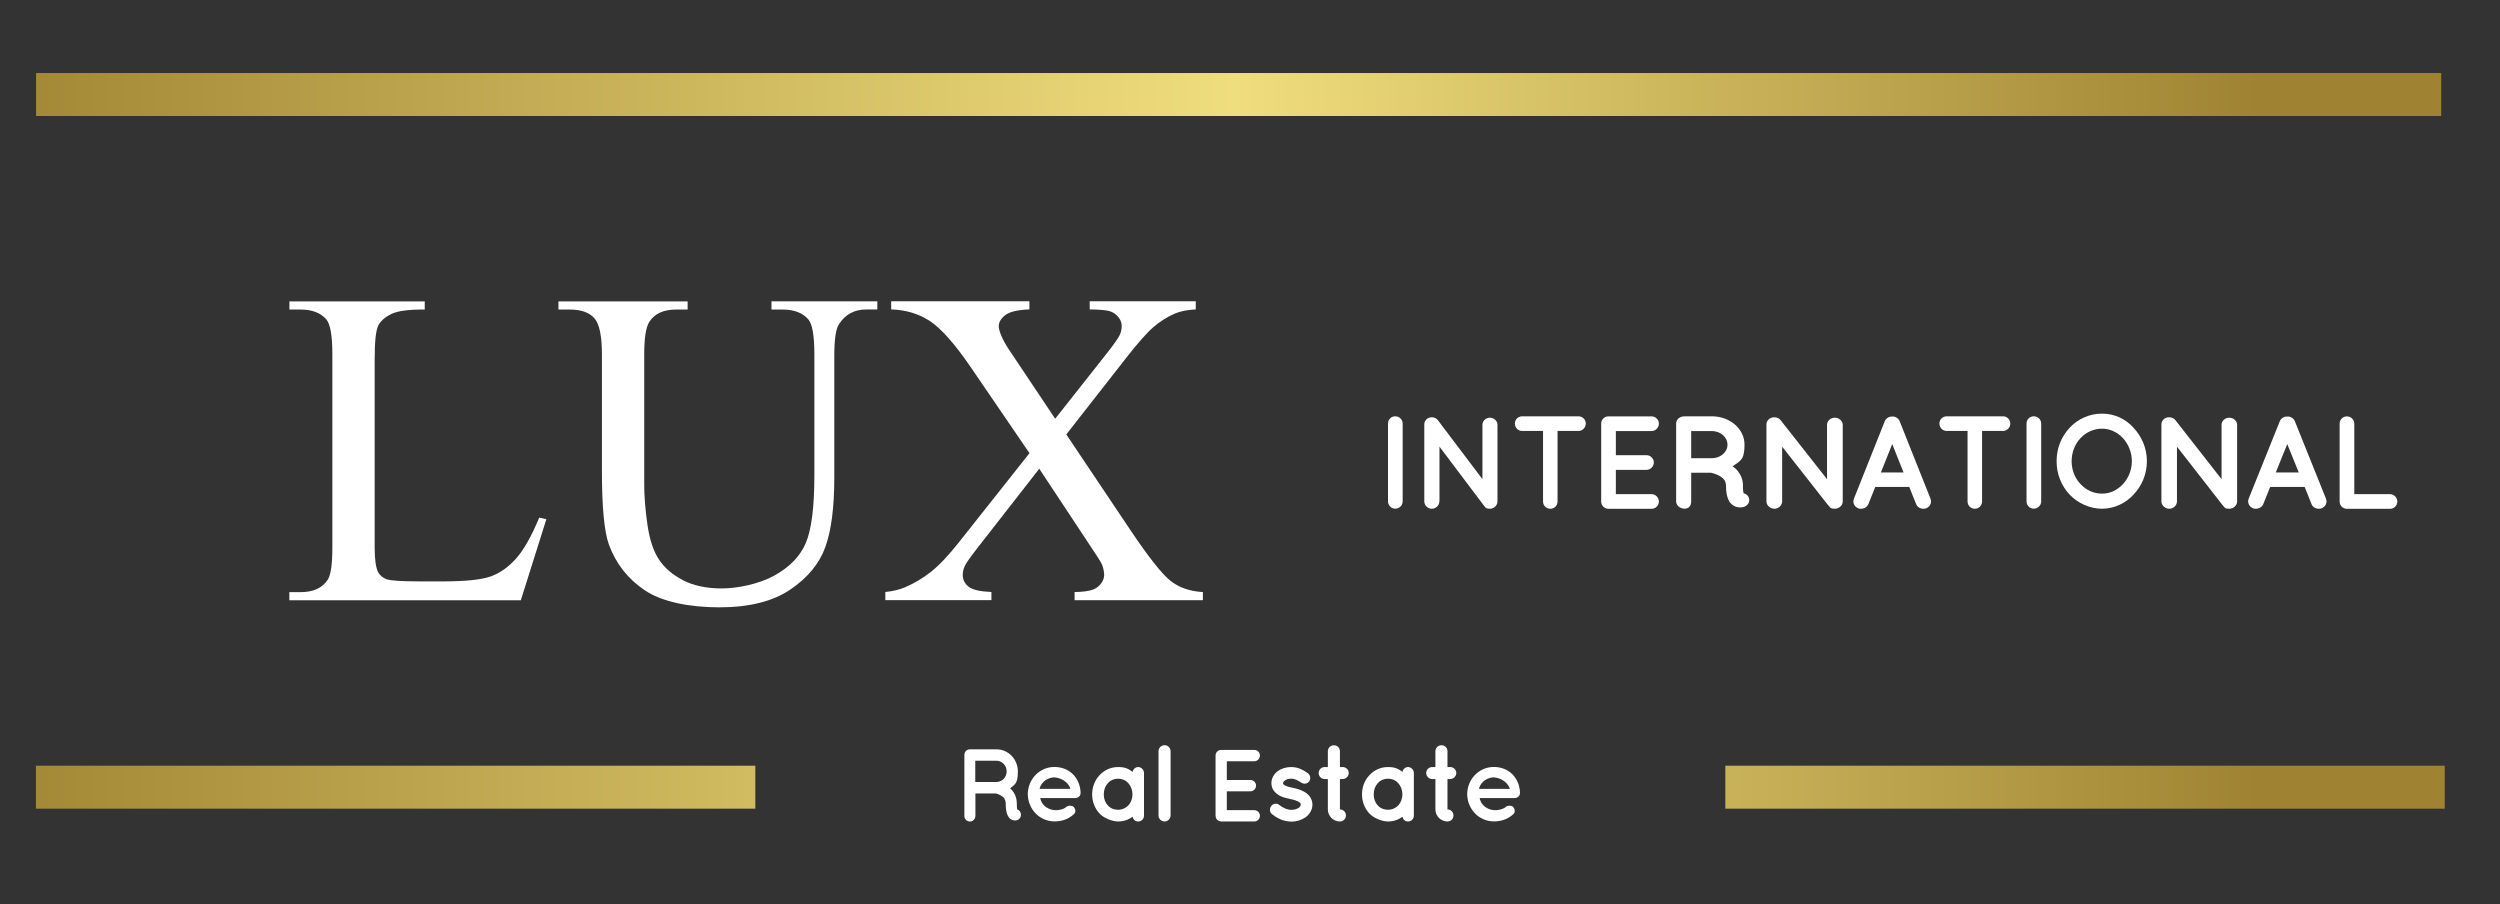
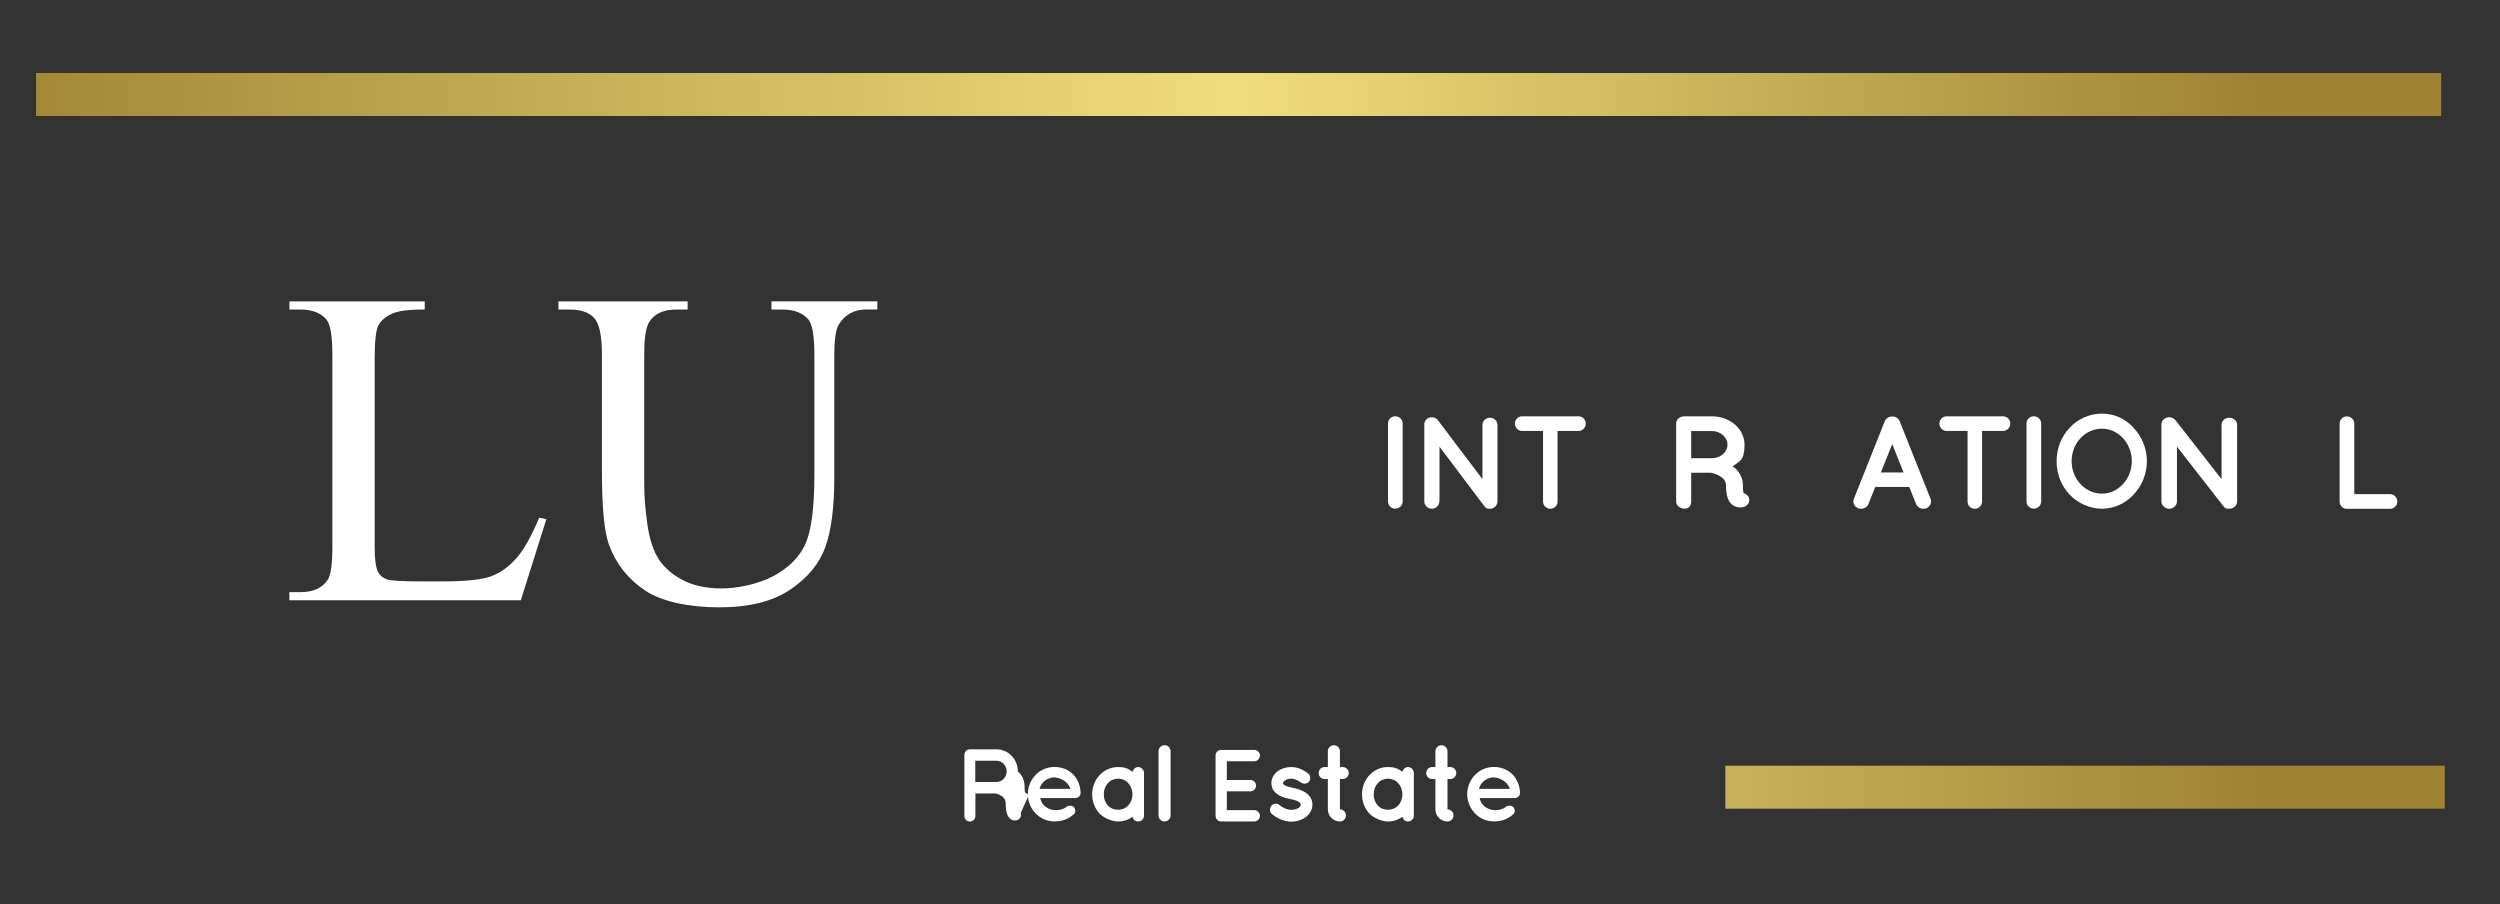
<svg xmlns="http://www.w3.org/2000/svg" xmlns:xlink="http://www.w3.org/1999/xlink" id="Layer_1" version="1.1" viewBox="0 0 3375 1220.5">
  <rect x="0" y="0" width="3375" height="1220.5" fill="#333333" stroke="none" />
  <defs>
    <style> .st0 { fill: url(#linear-gradient2); } .st1 { fill: #fff; } .st2 { fill: url(#linear-gradient1); } .st3 { fill: url(#linear-gradient); } </style>
    <linearGradient id="linear-gradient" x1="-57.5" y1="127.6" x2="3392.2" y2="127.6" gradientUnits="userSpaceOnUse">
      <stop offset="0" stop-color="#9f8333" />
      <stop offset=".5" stop-color="#efde7d" />
      <stop offset=".9" stop-color="#9f8333" />
    </linearGradient>
    <linearGradient id="linear-gradient1" x1="-57.5" y1="1062.7" x2="3392.2" y2="1062.7" xlink:href="#linear-gradient" />
    <linearGradient id="linear-gradient2" x1="-57.5" y1="1062.7" x2="3392.2" y2="1062.7" xlink:href="#linear-gradient" />
  </defs>
  <rect class="st3" x="48.7" y="98.6" width="3246.9" height="58" />
  <rect class="st2" x="2329.2" y="1033.7" width="971.2" height="58" />
-   <rect class="st0" x="48.5" y="1033.7" width="971.2" height="58" />
  <g>
    <path class="st1" d="M727.8,698.8l9.8,2.1-34.5,109.5h-312.5v-11h15.2c17.1,0,29.3-5.6,36.6-16.7,4.2-6.3,6.3-21,6.3-44v-260.4c0-25.2-2.8-41-8.3-47.3-7.7-8.7-19.2-13.1-34.5-13.1h-15.2v-11h182.7v11c-21.4-.2-36.5,1.8-45.1,6-8.6,4.2-14.5,9.4-17.7,15.8-3.2,6.4-4.8,21.5-4.8,45.5v253.6c0,16.5,1.6,27.8,4.8,33.9,2.4,4.2,6,7.2,11,9.2,5,2,20.4,3,46.4,3h29.5c31,0,52.7-2.3,65.2-6.8,12.5-4.6,23.9-12.6,34.2-24.3,10.3-11.6,20.6-29.9,31-54.9Z" />
    <path class="st1" d="M1041.5,417.8v-11h142.9v11h-15.2c-15.9,0-28.1,6.7-36.6,19.9-4.2,6.2-6.3,20.4-6.3,42.9v163.7c0,40.5-4,71.9-12.1,94.2-8,22.3-23.8,41.5-47.3,57.4-23.5,16-55.5,24-96,24s-77.5-7.6-100.3-22.9c-22.8-15.3-39-35.8-48.5-61.6-6.4-17.7-9.5-50.8-9.5-99.4v-157.7c0-24.8-3.4-41.1-10.3-48.8-6.8-7.7-17.9-11.6-33.2-11.6h-15.2v-11h174.4v11h-15.5c-16.7,0-28.6,5.3-35.7,15.8-5,7.1-7.4,22-7.4,44.6v175.9c0,15.7,1.4,33.6,4.3,53.9,2.9,20.2,8.1,36,15.6,47.3,7.5,11.3,18.4,20.6,32.6,28,14.2,7.3,31.6,11,52.2,11s50-5.8,70.8-17.3c20.8-11.5,35.1-26.2,42.7-44.2,7.6-18,11.5-48.4,11.5-91.2v-163.4c0-25.2-2.8-41-8.3-47.3-7.7-8.7-19.2-13.1-34.5-13.1h-15.2Z" />
-     <path class="st1" d="M1439.7,586.8l86.6,129.2c24,35.7,41.8,58.3,53.4,67.7,11.6,9.4,26.3,14.6,44.2,15.6v11h-173.2v-11c11.5-.2,20-1.4,25.6-3.6,4.2-1.8,7.6-4.5,10.3-8.2,2.7-3.7,4-7.4,4-11.2s-.9-9.1-2.7-13.7c-1.4-3.4-6.8-12.1-16.4-26.2l-68.5-103.6-84.5,108.3c-8.9,11.5-14.3,19.2-16.1,23.1-1.8,3.9-2.7,7.9-2.7,12.1,0,6.4,2.7,11.6,8,15.8s15.6,6.5,30.7,7.1v11h-143.2v-11c10.1-1,18.8-3.1,26.2-6.2,12.3-5.2,24-12.1,35.1-20.8,11.1-8.7,23.8-22.1,38.1-40.2l95.2-120.2-79.5-116.4c-21.6-31.5-40-52.2-55.1-62.1-15.1-9.8-32.4-15-52.1-15.6v-11h186.6v11c-15.9.6-26.7,3.2-32.6,7.7-5.9,4.6-8.8,9.6-8.8,15.2s4.8,18.1,14.3,32.1l61.9,92.6,71.7-90.8c8.3-10.7,13.4-18.1,15.3-22,1.9-4,2.8-8,2.8-12.2s-1.2-7.8-3.6-11c-3-4.2-6.7-7.1-11.3-8.8-4.6-1.7-14-2.6-28.3-2.8v-11h143.2v11c-11.3.6-20.5,2.4-27.7,5.4-10.7,4.6-20.5,10.7-29.5,18.5-8.9,7.7-21.5,22-37.8,42.9l-80.1,102.4Z" />
  </g>
  <g>
    <path class="st1" d="M1873.8,571.8c0-5.5,4.3-9.8,9.8-9.8s10,4.3,10,9.8v105.1c0,5.5-4.6,9.8-10,9.8s-9.8-4.3-9.8-9.8v-105.1Z" />
    <path class="st1" d="M1943.1,677c0,5.3-4.7,9.8-10.1,9.8s-10.2-4.5-10.2-9.8v-103.7c-.2-3,1.3-6.2,4.1-8.2,4.7-3,11-2.1,14.2,2.1l60.2,79.7v-73.4c0-5.2,4.5-9.6,10.1-9.6s10.2,4.5,10.2,9.6v103.5c0,5.3-4.7,9.8-10.2,9.8s-5.8-1.4-7.6-3.6c-.4-.4-.7-.7-.9-1.1l-59.6-79.1v74Z" />
    <path class="st1" d="M2131,581.8h-28.3v95.2c0,5.5-4.3,9.8-9.8,9.8s-9.8-4.3-9.8-9.8v-95.2h-28.2c-5.5,0-9.8-4.6-9.8-10s4.3-9.8,9.8-9.8h76.1c5.3,0,9.8,4.3,9.8,9.8s-4.5,10-9.8,10Z" />
-     <path class="st1" d="M2161.6,677v-105.1c0-5.5,4.3-9.8,9.8-9.8h58.3c5.2,0,9.8,4.3,9.8,9.8s-4.6,10-9.8,10h-48.3v32.6h41.5c5.3,0,9.8,4.6,9.8,9.8s-4.5,10-9.8,10h-41.5v32.8h48.3c5.2,0,9.8,4.5,9.8,10s-4.6,9.8-9.8,9.8h-57.7c-.4,0-.4-.2-.4-.2l-.2.2c-5.5,0-9.8-4.5-9.8-9.8Z" />
    <path class="st1" d="M2360.9,672c2.1,5.2-1.2,10.7-7.2,12.5-.8.2-2.5.5-4.5.5h-.2c-2.1,0-5.1-.4-8-2-2.7-1.4-4.9-3.7-6.6-6.2-2.9-5.2-4.3-11.6-4.3-21.4-.2-3.4-1-5.7-2.5-7.7-1.2-2-3.7-3.7-6.2-5.2-4.3-2.5-9.7-3.9-11.5-4.3h-26.8v38.7c0,5.3-2.7,9.8-9,9.8s-11.3-4.5-11.3-9.8v-105.1c0-5.5,4.9-9.8,11.3-9.8h36.9c24.5,0,44.1,17.1,44.1,38.3s-6.2,22.1-16.1,29.2c2.7,1.8,5.1,3.9,7.2,6.6,4.1,5.2,6.8,11.8,6.8,19.2-.2,5.3.4,8.7.8,10.5,3.3.9,6,3,7.2,6.1ZM2332.1,600.4c0-10.3-9.5-18.5-21.2-18.5h-27.8v36.7h27.8c11.7,0,21.2-8.2,21.2-18.2Z" />
-     <path class="st1" d="M2405.9,677c0,5.3-4.9,9.8-10.5,9.8s-10.7-4.5-10.7-9.8v-103.7c-.2-3,1.4-6.2,4.3-8.2,4.9-3,11.5-2.1,14.8,2.1l62.7,79.7v-73.4c0-5.2,4.7-9.6,10.5-9.6s10.7,4.5,10.7,9.6v103.5c0,5.3-4.9,9.8-10.7,9.8s-6-1.4-8-3.6c-.4-.4-.8-.7-1-1.1l-62.1-79.1v74Z" />
    <path class="st1" d="M2577.6,657.4h-46l-9.3,23.2c-1.7,3.9-5.7,6.2-9.8,6.2s-2.5-.2-3.6-.5c-5.5-2-8.1-7.7-6.2-12.8l41.8-105c1.7-3.9,5.9-6.4,10-6.2,4.4-.2,8.3,2.3,10,6.2l41.8,105c1.9,5.2-.8,10.9-6.2,12.8-.9.4-2.3.5-3.6.5-4.2,0-8.1-2.3-9.7-6.2l-9.3-23.2ZM2569.8,637.8l-15.3-38.3-15.3,38.3h30.7Z" />
    <path class="st1" d="M2704.1,581.8h-28.3v95.2c0,5.5-4.3,9.8-9.8,9.8s-9.8-4.3-9.8-9.8v-95.2h-28.2c-5.5,0-9.8-4.6-9.8-10s4.3-9.8,9.8-9.8h76.1c5.3,0,9.8,4.3,9.8,9.8s-4.5,10-9.8,10Z" />
    <path class="st1" d="M2735.8,571.8c0-5.5,4.3-9.8,9.8-9.8s10,4.3,10,9.8v105.1c0,5.5-4.6,9.8-10,9.8s-9.8-4.3-9.8-9.8v-105.1Z" />
    <path class="st1" d="M2880.3,577.5c11,11.8,18,27.4,18,45.1s-7,33.5-18,45.1c-10.5,11.6-26.2,19.1-42.6,19.1s-32.8-7.5-43.7-19.1c-11-11.6-17.6-27.4-17.6-45.1s6.6-33.3,17.6-45.1c10.9-11.8,26.6-19.1,43.7-19.1s32.1,7.3,42.6,19.1ZM2878,622.6c0-12.1-4.8-23.3-12.1-31.2-7.5-8-17.5-12.7-28.2-12.7s-21.4,4.6-28.9,12.7c-7.5,7.8-12.1,19.1-12.1,31.2s4.6,23.3,12.1,31c7.5,8,17.5,12.8,28.9,12.8s20.7-4.8,28.2-12.8c7.3-7.7,12.1-18.9,12.1-31Z" />
    <path class="st1" d="M2938.9,677c0,5.3-4.8,9.8-10.4,9.8s-10.6-4.5-10.6-9.8v-103.7c-.2-3,1.4-6.2,4.2-8.2,4.8-3,11.4-2.1,14.7,2.1l62.3,79.7v-73.4c0-5.2,4.6-9.6,10.4-9.6s10.6,4.5,10.6,9.6v103.5c0,5.3-4.8,9.8-10.6,9.8s-6-1.4-7.9-3.6c-.4-.4-.8-.7-1-1.1l-61.7-79.1v74Z" />
-     <path class="st1" d="M3111.1,657.4h-46.4l-9.3,23.2c-1.7,3.9-5.7,6.2-9.9,6.2s-2.5-.2-3.6-.5c-5.5-2-8.2-7.7-6.3-12.8l42.2-105c1.7-3.9,5.9-6.4,10.1-6.2,4.4-.2,8.4,2.3,10.1,6.2l42.2,105c1.9,5.2-.8,10.9-6.3,12.8-1,.4-2.3.5-3.6.5-4.2,0-8.2-2.3-9.7-6.2l-9.3-23.2ZM3103.3,637.8l-15.5-38.3-15.5,38.3h30.9Z" />
    <path class="st1" d="M3158.5,677v-105.1c0-5.3,4.3-9.8,9.8-9.8s10,4.5,10,9.8v95.2h48.3c5.2,0,9.8,4.5,9.8,10s-4.6,9.8-9.8,9.8h-58.3c-5.5,0-9.8-4.5-9.8-9.8Z" />
  </g>
  <g>
-     <path class="st1" d="M1377.9,1097.5c1.3,4-.8,8.4-4.7,9.7-.5.1-1.6.4-3,.4h-.1c-1.3,0-3.4-.3-5.3-1.5-1.8-1.1-3.2-2.9-4.3-4.9-1.9-4-2.8-9-2.8-16.7-.1-2.6-.7-4.5-1.6-6-.8-1.5-2.4-2.9-4-4-2.8-1.9-6.3-3.1-7.5-3.3h-27.8v30.2c0,4.2-3.4,7.7-7.5,7.7s-7.4-3.5-7.4-7.7v-82.1c0-4.3,3.2-7.7,7.4-7.7h36c16,0,28.8,13.4,28.8,29.9s-4,17.3-10.5,22.8c1.8,1.4,3.4,3.1,4.7,5.2,2.7,4,4.4,9.2,4.4,15-.1,4.2.3,6.8.5,8.2,2.2.7,3.9,2.4,4.7,4.7ZM1359,1041.5c0-8.1-6.2-14.5-13.9-14.5h-28.5v28.7h28.5c7.7,0,13.9-6.4,13.9-14.2Z" />
+     <path class="st1" d="M1377.9,1097.5c1.3,4-.8,8.4-4.7,9.7-.5.1-1.6.4-3,.4h-.1c-1.3,0-3.4-.3-5.3-1.5-1.8-1.1-3.2-2.9-4.3-4.9-1.9-4-2.8-9-2.8-16.7-.1-2.6-.7-4.5-1.6-6-.8-1.5-2.4-2.9-4-4-2.8-1.9-6.3-3.1-7.5-3.3h-27.8v30.2c0,4.2-3.4,7.7-7.5,7.7s-7.4-3.5-7.4-7.7v-82.1c0-4.3,3.2-7.7,7.4-7.7h36c16,0,28.8,13.4,28.8,29.9c1.8,1.4,3.4,3.1,4.7,5.2,2.7,4,4.4,9.2,4.4,15-.1,4.2.3,6.8.5,8.2,2.2.7,3.9,2.4,4.7,4.7ZM1359,1041.5c0-8.1-6.2-14.5-13.9-14.5h-28.5v28.7h28.5c7.7,0,13.9-6.4,13.9-14.2Z" />
    <path class="st1" d="M1387.5,1072.2c.1-20,15.7-36.8,35.9-36.8s34.3,14.3,35.4,34.1v.7c0,.3,0,1-.1,1.3-.4,3.5-3.5,5.9-7.6,5.9h-46.8c.7,3.4,2.4,7.2,5,9.7,3.1,3.5,9,6.2,14.1,6.6,5.3.4,11.6-.9,15.3-3.7,3.1-3.2,9.1-2.8,11-.4,1.9,2.1,3.4,6.5,0,9.6-7.2,6.6-15.9,9.7-26.3,9.7-20.2-.1-35.7-16.8-35.9-36.8ZM1403.5,1065h41.6c-1.5-5.9-9-14.6-21.8-15.6-12.5.6-18.7,9.6-19.9,15.6Z" />
    <path class="st1" d="M1544.4,1072.4v28.8c0,4.3-3.5,7.8-7.8,7.8s-6.8-2.8-7.6-6.3c-5.6,4-12.2,6.3-19.6,6.3s-18.7-4.1-25-10.7c-6.3-6.8-10-15.9-10-25.9s3.7-19.3,10-25.9c6.3-6.8,15-11,25-11s14,2.5,19.6,6.5c.9-3.7,3.8-6.5,7.6-6.5s7.8,3.5,7.8,7.9v29ZM1528.8,1072.4c0-6.2-2.2-11.5-5.7-15.2-3.5-4-8.5-6-13.7-6s-10.3,2.1-13.7,6c-3.5,3.7-5.6,9-5.6,15.2s2.1,11.3,5.6,15.1c3.4,3.7,8.4,5.7,13.7,5.7s10.1-2.1,13.7-5.7c3.5-3.8,5.7-9.1,5.7-15.1Z" />
    <path class="st1" d="M1572.1,1006c4.6,0,8.2,3.7,8.2,8.1v86.8c0,4.4-3.7,8.1-8.2,8.1s-8.1-3.7-8.1-8.1v-86.8c0-4.4,3.7-8.1,8.1-8.1Z" />
    <path class="st1" d="M1641,1101.4v-81.4c0-4.3,3.3-7.6,7.5-7.6h44.9c4,0,7.5,3.3,7.5,7.6s-3.6,7.7-7.5,7.7h-37.2v25.3h32c4.1,0,7.5,3.6,7.5,7.6s-3.4,7.7-7.5,7.7h-32v25.4h37.2c4,0,7.5,3.5,7.5,7.7s-3.6,7.6-7.5,7.6h-44.4c-.3,0-.3-.1-.3-.1h-.1c-4.3.1-7.5-3.3-7.5-7.5Z" />
    <path class="st1" d="M1716.2,1088c2.6-3.5,7.8-4,11-1.2,3.8,3.2,10.4,6.6,16.2,6.5,4,0,7.6-1.3,10-2.8,2.1-1.8,2.6-3.2,2.6-4.4s-.1-1-.4-1.5c-.1-.4-.7-1-1.9-1.8-2.1-1.5-6.5-3.1-11.8-4.1h-.1c-4.6-.9-9-2.1-12.8-3.8-4-1.9-7.5-4.6-10.1-8.5-1.6-2.6-2.5-5.9-2.5-9.3,0-6.8,3.8-12.5,8.7-16.2,5.1-3.5,11.3-5.4,18.1-5.4,10.1,0,17.4,4.9,22.1,8.1,3.5,2.4,4.6,7.2,2.4,10.9-2.4,3.5-7.2,4.6-10.9,2.1-4.7-3.1-8.8-5.4-13.5-5.4s-6.9,1.2-8.8,2.6c-1.9,1.3-2.4,2.6-2.4,3.4s0,.7.3,1.2c.1.3.6.9,1.6,1.5,1.9,1.3,5.7,2.6,10.7,3.5h.1c0,.1.1.1.1.1,4.9.9,9.4,2.2,13.7,4.3,4,1.8,7.9,4.6,10.4,8.7,1.8,2.9,2.8,6.3,2.8,9.7,0,7.2-4,13.2-9.3,17.1-5.3,3.7-11.9,5.9-19.1,5.9-11.5-.1-20.3-5.4-26.2-10.1-3.2-2.6-3.7-7.6-1-10.9Z" />
    <path class="st1" d="M1820.8,1043.6c0,4.4-3.8,8.1-8.2,8.1h-3.7v41c4.6,0,8.1,3.7,8.1,8.2s-3.5,8.1-8.1,8.1c-9,0-16.3-7.4-16.3-16.3v-41h-4.3c-4.6,0-8.1-3.7-8.1-8.1s3.5-8.1,8.1-8.1h4.3v-21.3c0-4.6,3.7-8.1,8.2-8.1s8.1,3.5,8.1,8.1v21.3h3.7c4.4,0,8.2,3.5,8.2,8.1Z" />
    <path class="st1" d="M1908.7,1072.4v28.8c0,4.3-3.5,7.8-7.8,7.8s-6.8-2.8-7.6-6.3c-5.6,4-12.2,6.3-19.6,6.3s-18.7-4.1-25-10.7c-6.3-6.8-10-15.9-10-25.9s3.7-19.3,10-25.9c6.3-6.8,15-11,25-11s14,2.5,19.6,6.5c.9-3.7,3.8-6.5,7.6-6.5s7.8,3.5,7.8,7.9v29ZM1893.2,1072.4c0-6.2-2.2-11.5-5.7-15.2-3.5-4-8.5-6-13.7-6s-10.3,2.1-13.7,6c-3.5,3.7-5.6,9-5.6,15.2s2.1,11.3,5.6,15.1c3.4,3.7,8.4,5.7,13.7,5.7s10.1-2.1,13.7-5.7c3.5-3.8,5.7-9.1,5.7-15.1Z" />
    <path class="st1" d="M1966,1043.6c0,4.4-3.8,8.1-8.2,8.1h-3.7v41c4.6,0,8.1,3.7,8.1,8.2s-3.5,8.1-8.1,8.1c-9,0-16.3-7.4-16.3-16.3v-41h-4.3c-4.6,0-8.1-3.7-8.1-8.1s3.5-8.1,8.1-8.1h4.3v-21.3c0-4.6,3.7-8.1,8.2-8.1s8.1,3.5,8.1,8.1v21.3h3.7c4.4,0,8.2,3.5,8.2,8.1Z" />
    <path class="st1" d="M1980.7,1072.2c.1-20,15.7-36.8,35.9-36.8s34.3,14.3,35.4,34.1v.7c0,.3,0,1-.1,1.3-.4,3.5-3.5,5.9-7.6,5.9h-46.8c.7,3.4,2.4,7.2,5,9.7,3.1,3.5,9,6.2,14.1,6.6,5.3.4,11.6-.9,15.3-3.7,3.1-3.2,9.1-2.8,11-.4,1.9,2.1,3.4,6.5,0,9.6-7.2,6.6-15.9,9.7-26.3,9.7-20.2-.1-35.7-16.8-35.9-36.8ZM1996.7,1065h41.6c-1.5-5.9-9-14.6-21.8-15.6-12.5.6-18.7,9.6-19.9,15.6Z" />
  </g>
</svg>